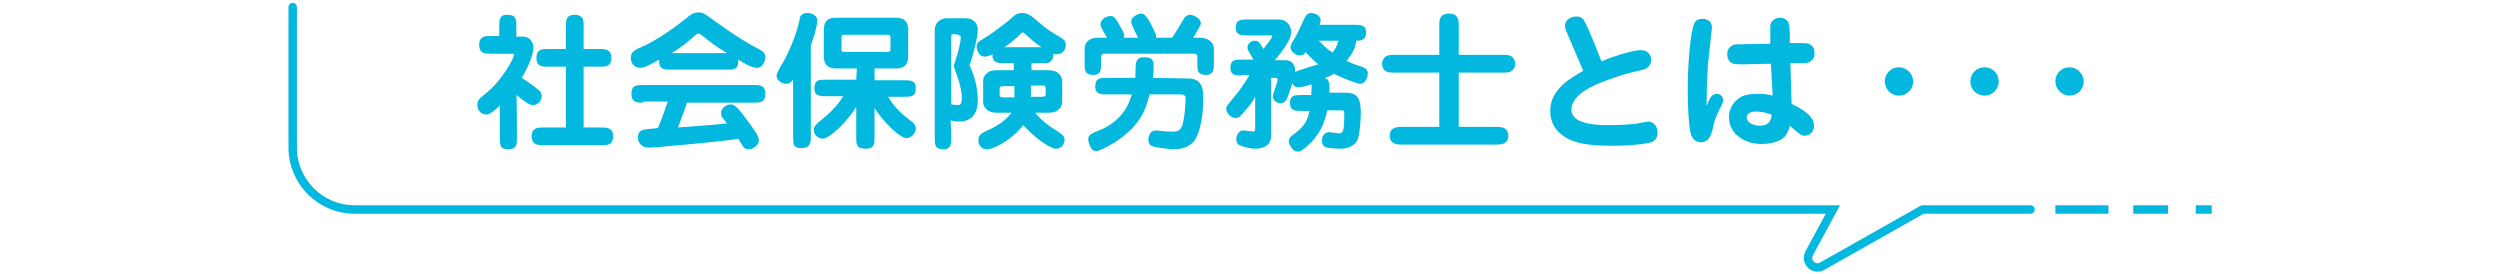
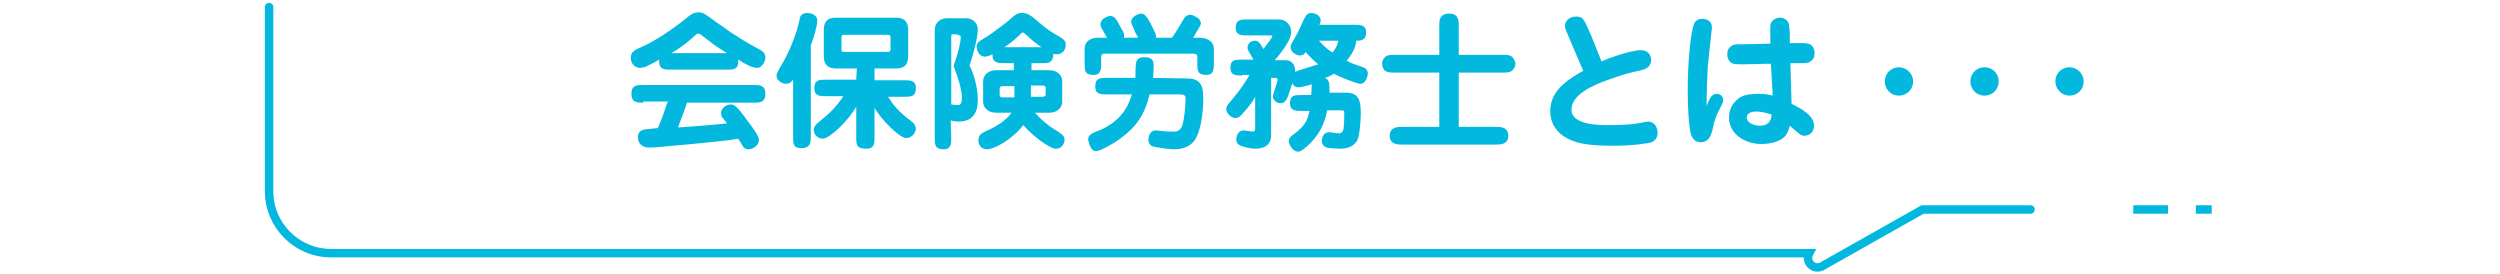
<svg xmlns="http://www.w3.org/2000/svg" version="1.1" id="レイヤー_1" x="0px" y="0px" viewBox="0 0 847.3 93" style="enable-background:new 0 0 847.3 93;" xml:space="preserve">
  <style type="text/css">
	.st0{fill:#03B8DF;}
	.st1{fill:none;stroke:#03B8DF;stroke-width:2.863;stroke-linecap:round;stroke-miterlimit:10;}
	.st2{fill:none;stroke:#03B8DF;stroke-width:2.863;stroke-miterlimit:10;}
</style>
  <g>
    <g>
      <g>
-         <path class="st0" d="M175.2,46.6c0,2.2,0,4-2.8,4c-3,0-3-1.4-3-4V35.8c-3,2.8-3.8,3-4.6,3c-1.8,0-3-1.4-3-3.2     c0-1.6,0.2-1.8,3.4-4.4c5.4-4.6,9-11.6,9-12.6c0-0.4,0-0.4-0.8-0.4h-7c-2,0-4,0-4-3s2.2-3,4-3h2.8V9c0-2,0-4,2.6-4     c3.2,0,3.2,1.6,3.2,4v3.4h2.4c1.6,0,3.4,1.4,3.4,3.8c0,1.8-1.4,6-4,10.2c0.8,0.4,4.8,3.2,5.6,4c0.8,0.6,1.2,1.2,1.2,2.2     c0,1.6-1.4,3-3,3c-0.8,0-1.4-0.4-1.8-0.6c-1-0.6-3.6-2.6-3.8-2.8C175.2,32.4,175.2,46.6,175.2,46.6z M191.8,22.6h-6c-2,0-4,0-4-3     s2-3,4-3h6V9c0-2,0-4,3-4c0.4,0,1.8,0,2.6,1.2c0.4,0.6,0.4,1.4,0.4,2.8v7.6h5.4c1.8,0,4,0,4,3s-2,3-4,3h-5.4v20.6h6     c1.8,0,4,0,4,3s-2,3-4,3h-19.6c-1.8,0-4,0-4-3s2.2-3,4-3h7.6V22.6z" />
        <path class="st0" d="M227.4,23.6c-2.4,0-4.2,0-4-3.4c-2,1.2-4,2.2-5,2.6c-0.4,0-1,0.2-1.4,0.2c-1.2,0-3.2-0.8-3.2-3.4     c0-2,1-2.6,4.8-4.2c0.8-0.4,6.6-3.2,14.2-9.4c1.8-1.6,3-1.8,4-1.8c1.4,0,1.8,0.2,5.8,3.2c7.8,5.6,10.8,7.2,15.2,9.6     c0.6,0.4,1.6,0.8,1.6,2.6c0,1-1,3.4-2.8,3.4c-1.8,0-4.2-1.4-6.4-2.8c0.2,3.4-1.4,3.4-4,3.4L227.4,23.6L227.4,23.6z M218,34.8     c-2,0-4,0-4-3s2-3,4-3h37.4c2,0,4,0,4,3s-2,3-4,3h-22.6c-0.2,1.2-2.4,6.6-3,8.4c5-0.4,11.8-0.8,16.6-1.4c-0.4-0.6-1.2-1.4-1.6-2     c-0.4-0.4-0.4-1.2-0.4-1.6c0-1.4,1.6-2.8,3.2-2.8c1,0,1.8,0,5.8,5.6c3.8,5,3.8,5.8,3.8,6.6c0,1.6-2,3-3.4,3c-1.2,0-1.8-0.6-2-1     c0,0-1.4-2.4-1.6-2.6c-1.2,0.4-13.2,1.6-15.6,1.8c-2.8,0.2-6,0.6-8.8,0.8c-0.4,0-3.2,0.4-5.4,0.4c-1,0-2,0-3-0.8     c-0.8-0.6-1.2-1.6-1.2-2.6c0-0.8,0.2-2.2,1.8-2.6c0.6-0.2,1.4-0.2,5-0.6c0.4-1.2,1.2-2.8,2-5.2c0.4-1.2,1.2-3.6,1.4-3.8H218V34.8     z M246.4,18c-4.6-2.8-4.6-3-8.8-6.2c-0.2-0.2-0.6-0.4-1-0.4c-0.2,0-0.4,0-1,0.6c-2.4,2.2-5.2,4.4-8,6H246.4z" />
        <path class="st0" d="M274.8,46.2c0,2,0,4-3.2,4c-2.8,0-2.8-1.4-2.8-4V27c-0.6,0.8-1.2,1.4-2.4,1.4c-1.4,0-3.2-1.2-3.2-2.6     c0-0.8,0-1,2.6-5.4c2-3.6,4.4-9.6,5.2-13.8c0-0.6,0.4-2.2,2.6-2.2c1.2,0,3.4,0.6,3.4,2.6c0,1.8-1.4,6.4-2.2,8.4L274.8,46.2     L274.8,46.2z M290.4,23.2h-6.8c-1.4,0-4.4,0-4.4-4.2v-8.8c0-4.2,2.8-4.2,4.4-4.2h19.8c1.4,0,4.4,0,4.4,4.2V19     c0,4.2-2.8,4.2-4.4,4.2h-7v4h10c2,0,4,0,4,2.6c0,3-1.6,3-4,3H301c1.6,2.6,3.2,4.8,8,8.4c0.8,0.6,1.4,1.4,1.4,2.4     c0,1.4-1.4,3.2-3.2,3.2c-2.4,0-8.4-6.2-10.8-10.2v9.8c0,2.2,0,4-2.8,4c-3.4,0-3.4-1.4-3.4-4V36.2c-2.8,4.8-9,10.8-11.4,10.8     c-1.2,0-3-1-3-3c0-1.4,1.2-2.2,2.4-3.2c3-2.4,5.6-5,7.6-8.2H280c-2,0-4,0-4-2.6c0-3,1.6-3,4-3h10.2L290.4,23.2L290.4,23.2z      M285.2,16.8c0,0.4,0,0.8,1,0.8h14.6c1,0,1-0.6,1-0.8v-4.2c0-0.4,0-0.8-1-0.8h-14.6c-0.6,0-1,0-1,0.8V16.8z" />
        <path class="st0" d="M322.4,46.6c0,2,0,4-2.6,4c-3,0-3-1.6-3-4V10.2c0-2.4,1.8-4,4-4h6.8c1.8,0,3.8,1.4,3.8,3.8     c0,3.2-2.2,10.6-2.8,12.2c1.8,3.6,2.8,8,2.8,11.8c0,4.4-2,7.2-6.4,7.2c-0.2,0-1.8,0-2.8-0.4L322.4,46.6L322.4,46.6z M323.2,11.6     c-0.6,0-0.8,0-0.8,0.8v23c0.4,0,1.4,0.2,2,0.2c0.8,0,1.6,0,1.6-2.4c0-3-1.4-7.2-2.8-10.8c1.6-4.8,2.4-7.8,2.4-9.8     c0-0.6-0.2-0.6-0.6-0.6C325,11.6,323.2,11.6,323.2,11.6z M337.6,38.2c-3,0-4.4-2-4.4-3.6v-7.2c0-1.4,1.2-3.6,4.4-3.6h6v-2.4h-3.2     c-2,0-4.2,0-4-3c-0.6,0.2-1.6,0.8-2.6,0.8c-2.2,0-2.8-2.6-2.8-3.4c0-1.4,0.8-1.8,3.8-3.6c1.6-1,5.2-3.8,6.8-5     c2.6-2.4,3.2-2.8,4.8-2.8c1.8,0,2.8,0.6,6,3.4c2,1.8,3.8,3,6.6,4.6c1.6,1,2.2,1.4,2.2,2.8c0,2.2-1.6,3.2-3,3.2     c-0.6,0-0.8,0-1.2-0.2c0,0.4,0,1.4-0.4,2c-0.8,1.2-1.4,1.2-3.6,1.2h-3.4v2.4h6c3,0,4.4,2,4.4,3.6v7.2c0,1.4-1.2,3.6-4.4,3.6h-4.8     c2.2,2.6,5,4.8,7.8,6.4c1.8,1.2,2.2,1.8,2.2,2.8s-0.8,3-2.8,3c-0.8,0-1.4,0-5-2.4c-2.2-1.6-4.4-3.6-6.2-5.6     c-3.8,5-10,8.2-12.2,8.2c-2.2,0-3-1.6-3-3c0-2,1.2-2.4,2.2-3c5.8-2.4,8.2-5.2,9-6.4H337.6L337.6,38.2L337.6,38.2z M340,29.2     c-0.4,0-1.2,0-1.2,0.8v2.2c0,0.8,0.8,0.8,1.2,0.8h3.8v-3.8C343.8,29.2,340,29.2,340,29.2z M353,16c-2.4-1.6-2.8-2-5.4-4.4     c-0.8-0.6-0.8-0.6-1-0.6s-1.2,1-1.4,1.2c-2.4,2.2-3.8,3.2-4.8,3.8H353z M349.4,32.8h3.8c0.4,0,1.2,0,1.2-0.8v-2.2     c0-0.8-0.8-0.8-1.2-0.8h-3.8V32.8z" />
        <path class="st0" d="M385.8,12.8c-0.6-1-1.4-2.4-1.6-3.2c-0.6-1.2-0.8-1.6-0.8-2.2c0-2.2,3.2-2.8,3.2-2.8c1.4,0,1.8,0.8,3.2,3     c1.8,3.6,2,4,2,4.6c0,0.2,0,0.4,0,0.6h5.4c1.2-1.6,3.2-5,4-6.4c0.4-0.8,1.2-1.4,2.2-1.4c1.2,0,2.6,1.2,3,1.4     c0.2,0.4,0.6,1,0.6,1.4c0,0.6,0,0.6-2.6,5h2.2c3.2,0,4.8,1.8,4.8,3.6v5c0,2,0,4-2.6,4c-3,0-3-1.6-3-4v-1.6c0-1,0-1.6-1.4-1.6h-30     c-1.2,0-1.2,0.6-1.2,1.6v1.6c0,2,0,4-2.6,4c-3,0-3-1.6-3-4v-5c0-1.8,1.4-3.6,4.4-3.6h3.2C373,9,373,9,373,8.2     c0-2.2,3-2.8,3.2-2.8c1.4,0,2,1,2.6,2c2,3.6,2.2,3.8,2.2,4.6c0,0.4,0,0.6-0.2,0.8C380.6,12.8,385.8,12.8,385.8,12.8z M402.6,26.6     c5.2,0,5.2,4,5.2,7c0,5.4-1,11-2.8,13.8c-2.2,3.2-6.2,3.2-7.2,3.2c-2,0-6.6-0.8-7.2-1s-1.4-1-1.4-2.2c0-0.6,0.2-3.2,2.6-3.2     c0.2,0,1.8,0.2,2,0.2c1.4,0.2,3.2,0.2,4,0.2c0.6,0,2,0,2.8-1.8c0.8-2.2,1.2-6.8,1.2-9.4c0-0.6,0-1.4-1.8-1.4h-10.4     c-1.4,5.8-3.6,11-12,16.4c-1.4,0.8-4.8,2.8-6,2.8s-1.8-0.8-2-1.4c-0.4-0.6-0.8-2.2-0.8-2.6c0-1.6,1.6-2,2.2-2.4     c9.8-3.4,11.8-10.2,12.6-12.8h-8.4c-2,0-4,0-4-2.6c0-3,1.6-3,4-3h9.6c0-0.8,0-5,0.4-5.6c0.6-1.4,1.8-1.4,2.6-1.4     c1.4,0,3.2,0.2,3.2,2.6c0,0,0,2.6-0.2,4.4L402.6,26.6L402.6,26.6z" />
        <path class="st0" d="M421,25.6c-2,0-4,0-4-2.6c0-2.8,1.6-2.8,4-2.8h3.8c-1.8-3.2-2-3.4-2-4c0-1.4,1.2-2.4,2.4-2.4     c1.4,0,1.8,0.8,3,2.8c1.4-1.8,3-3.8,3-4.4c0-0.2,0-0.2-0.8-0.2h-7.6c-2,0-4,0-4-2.6c0-2.8,1.8-2.8,4-2.8h10.6     c2.8,0,4.2,2.2,4.2,4.2c0,1.2-0.4,2.4-1.4,4c-1.4,2.4-3.4,4.8-4.2,5.6h3.6c1.8,0,3.4,1,3.4,4c0.4-0.2,0.8-0.4,0.8-0.4     c5-1.6,5.6-1.8,7-2.2c-2-1.6-2.6-2.4-4.4-4.2c0,0.4-0.6,1.2-2,1.2c-0.8,0-3-1-3-2.8c0-0.6,0-0.8,1.6-3.4c1.2-2,2-4.2,3-6.2     c0.4-0.6,0.8-2,2.4-2c0.6,0,3.2,0.4,3.2,2.6c0,0.4-0.2,0.8-0.4,1.4H459c2,0,4,0,4,2.6c0,2.8-2,2.8-3.4,2.8c0,2.6-2,5.4-3.2,6.8     c2,1,2.6,1.2,5.6,2.2c1.2,0.4,1.6,1.4,1.6,2c0,0.4-0.4,3.6-2.6,3.6c-0.8,0-4.8-1.4-9-3.4c-0.8,0.6-1.6,1-3,1.4     c1.6,0.6,1.6,1.8,1.6,5h5.4c4.6,0,5.2,2.6,5.2,7.2c0,2.2-0.4,7.4-1.2,9c-1.4,2.4-4,2.8-5.8,2.8c-1.2,0-4-0.2-4.6-0.4     s-1.6-0.8-1.6-2.2c0-1,0.4-3,2.6-3c0.4,0,2.6,0.4,3.2,0.4s1-0.2,1.4-1c0.4-1,0.4-4.8,0.4-6c0-0.8-0.4-0.8-1.4-0.8h-4.4     c-0.6,3.2-2,8.4-7.8,13c-0.8,0.6-1.4,1-2,1c-2.2,0-3.2-3-3.2-3.4c0-1.2,0.6-1.8,1.8-2.6c3.8-2.8,4.6-4.8,5.2-7.8h-2.6     c-2,0-4,0-4-2.6c0-2.8,1.6-2.8,4-2.8h3.2c0-1.2,0.2-3.2,0.2-3.6c-1.4,0.4-3.6,1-4.6,1c-0.8,0-1.6-0.4-2-1.4     c-0.2,0.6-1,3.2-1.2,3.6c-0.6,2-1.4,3.2-2.8,3.2c-1.6,0-2.6-1.4-2.6-2.2c0-1,1.6-5,1.6-5.8c0-0.4-0.2-0.6-1-0.6h-1.2V46     c0,4.4-4.6,4.4-5.2,4.4c-2.2,0-5-0.8-5.8-1.4c-0.4-0.2-0.8-1-0.8-1.8c0-0.4,0.2-3,2.6-3c0.4,0,2.6,0.4,3,0.4     c0.8,0,0.8-0.6,0.8-1.2V32.8c-0.8,1.6-2,3.2-4,5.4c-1.4,1.8-2.2,1.8-2.8,1.8c-1.2,0-3-1.6-3-3c0-0.4,0-0.8,0.6-1.6     c3.6-4.4,4-4.8,6.2-8.2c0.2-0.4,0.8-1.2,1-1.8H421V25.6z M447,13.8c1.4,1.4,2.4,2.6,4.6,4c0.6-0.8,1.6-2,2-4     C453.6,13.8,447,13.8,447,13.8z" />
        <path class="st0" d="M487.8,24.6h-15.4c-1.2,0-2,0-3-0.6c-0.6-0.6-1-1.6-1-2.4s0.4-1.8,1.2-2.4c0.8-0.6,1.8-0.6,2.8-0.6h15.4v-10     c0-1.6,0-4,3.4-4c3.2,0,3.2,2.6,3.2,4v10h15.2c1.2,0,2.4,0,3.2,1c0.4,0.6,0.8,1.4,0.8,2c0,0.8-0.4,1.8-1.2,2.4     c-0.8,0.6-1.8,0.6-2.8,0.6h-15.2V43h12.8c1.2,0,4,0,4,3s-2.8,3-4,3H475c-1.2,0-4,0-4-3s2.8-3,4-3h12.8L487.8,24.6L487.8,24.6z" />
        <path class="st0" d="M532.4,14.2c-2-4.6-2-4.6-2-5.4c0-1.8,1.6-3.2,3.8-3.2s2.6,1,3.8,3.6c1.8,3.8,3.2,7.8,4.8,11.6     c1.2-0.6,9.6-3.8,13.4-3.8c2.4,0,3.4,1.8,3.4,3.2c0,2.8-2.4,3.4-3.4,3.6c-4.6,1-7.2,1.8-11,3.2c-5.2,1.8-12.6,5-12.6,10.2     s9.6,5.2,12.2,5.2c1.4,0,7,0,10.4-0.6c2-0.4,3.2-0.6,3.4-0.6c1.8,0,3.2,1.6,3.2,3.8c0,1.2-0.4,2.4-2,3.2c-1.2,0.4-6.4,1.2-13,1.2     c-4.6,0-10-0.2-13.6-1.6c-1.6-0.6-7.8-3-7.8-10.2c0-7.6,7.4-11.4,11.2-13.6C535,20.4,533.6,17,532.4,14.2z" />
        <path class="st0" d="M578.4,36c0.8-2.2,1.6-4.2,3.4-4.2c1,0,2.2,0.6,2.2,2.2c0,0.6-0.2,1-0.6,1.8c-2,4-2.2,4.4-3,8.2     c-0.4,1.4-1,4.2-4,4.2c-2.8,0-3.4-2.8-3.6-4c-0.4-2.2-0.8-7.6-0.8-13.4c0-9.8,1-20.2,2.2-22.8c0.4-1,1.2-1.6,2.8-1.6     c0.4,0,3.2,0,3.2,3c0,0.4-1.2,10.8-1.4,13C578.6,26.8,578.4,31.4,578.4,36L578.4,36z M600,11.4c0-2.6-0.2-3.4,0.8-4.4     c0.4-0.4,1.2-1,2.4-1c1.4,0,2.2,0.6,2.8,1.4c0.4,0.6,0.4,1.6,0.6,3.8v3.4h3c2.6,0,3.4,0,4.4,0.8c0.6,0.6,1,1.4,1,2.6     c0,1.2-0.4,2.2-1.4,2.8c-0.6,0.6-1.6,0.6-3.8,0.6h-3l0.4,13.8c5.4,2.6,7.6,4.8,7.6,7.4c0,2.4-1.8,3.4-3.2,3.4c-1,0-1.2,0-5-3.4     c-0.2,1-0.6,2.4-1.8,3.8c-2.2,2-5.6,2.4-7.8,2.4c-5.4,0-11-3.2-11-9c0-3,1.4-5,3.2-6.4c1.2-1,3.2-1.6,6.8-1.6     c2,0,3.2,0.2,4.8,0.6l-0.6-10.8l-9.4,0.2c-2.8,0-3.4,0-4.4-0.8c-0.6-0.6-1-1.4-1-2.6c0-1,0.2-2,1.4-2.8c0.6-0.6,1.6-0.6,3.8-0.6     l9.4-0.2L600,11.4L600,11.4z M595.2,37.8c-3,0-3.2,1.6-3.2,2c0,1.8,2.4,2.8,4.4,2.8c3.8,0,4-2.8,4-3.8     C599,38.4,597.2,37.8,595.2,37.8z" />
        <path class="st0" d="M638.8,27.6c0-2.6,2-4.8,4.8-4.8c2.6,0,4.8,2.2,4.8,4.8s-2,4.8-4.8,4.8C640.8,32.4,638.8,30.2,638.8,27.6z" />
        <path class="st0" d="M667.8,27.6c0-2.6,2-4.8,4.8-4.8s4.8,2.2,4.8,4.8s-2,4.8-4.8,4.8C669.8,32.4,667.8,30.2,667.8,27.6z" />
        <path class="st0" d="M696.6,27.6c0-2.6,2-4.8,4.8-4.8c2.6,0,4.8,2.2,4.8,4.8s-2,4.8-4.8,4.8C698.8,32.4,696.6,30.2,696.6,27.6z" />
      </g>
    </g>
-     <path class="st1" d="M688.2,71h-36.6l-34,19.2c-2.8,1.6-6-1.4-4.4-4.4l8-14.8h-501c-11.6,0-21-9.4-21-21V2.4" />
-     <line class="st2" x1="714.6" y1="71" x2="696.6" y2="71" />
+     <path class="st1" d="M688.2,71h-36.6l-34,19.2c-2.8,1.6-6-1.4-4.4-4.4h-501c-11.6,0-21-9.4-21-21V2.4" />
    <line class="st2" x1="734.8" y1="71" x2="723" y2="71" />
    <line class="st2" x1="749.6" y1="71" x2="744.2" y2="71" />
  </g>
</svg>